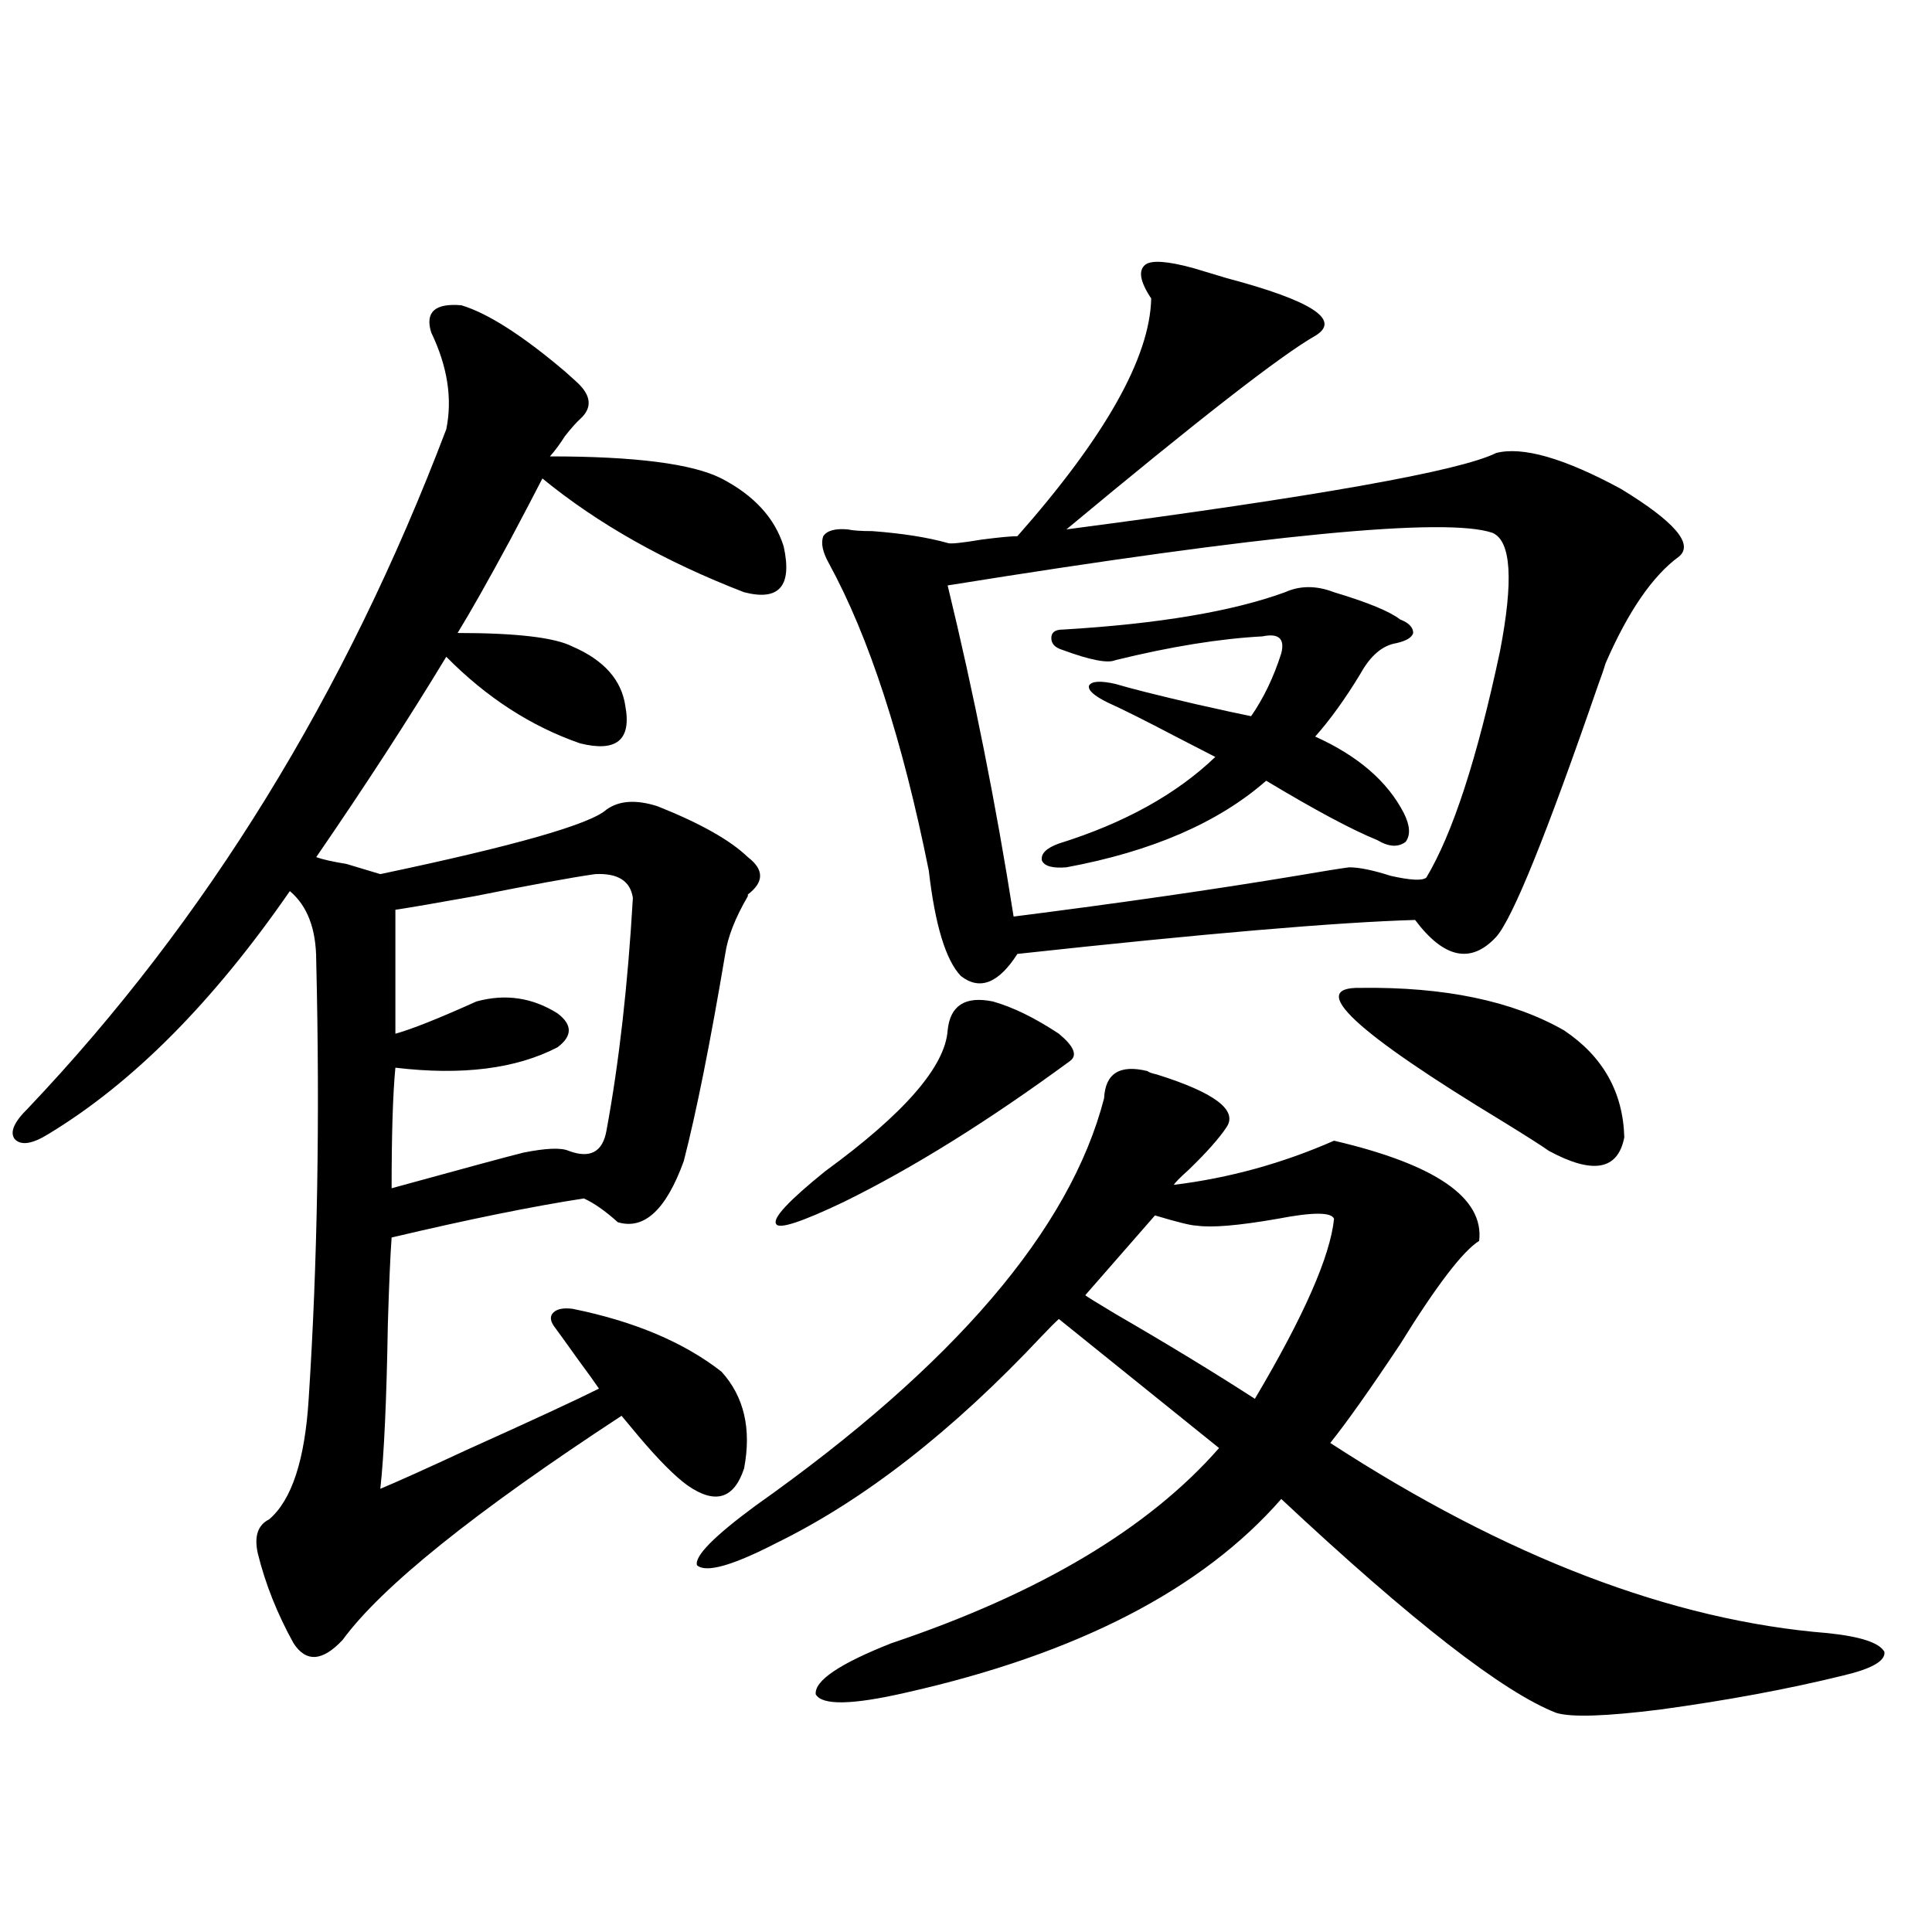
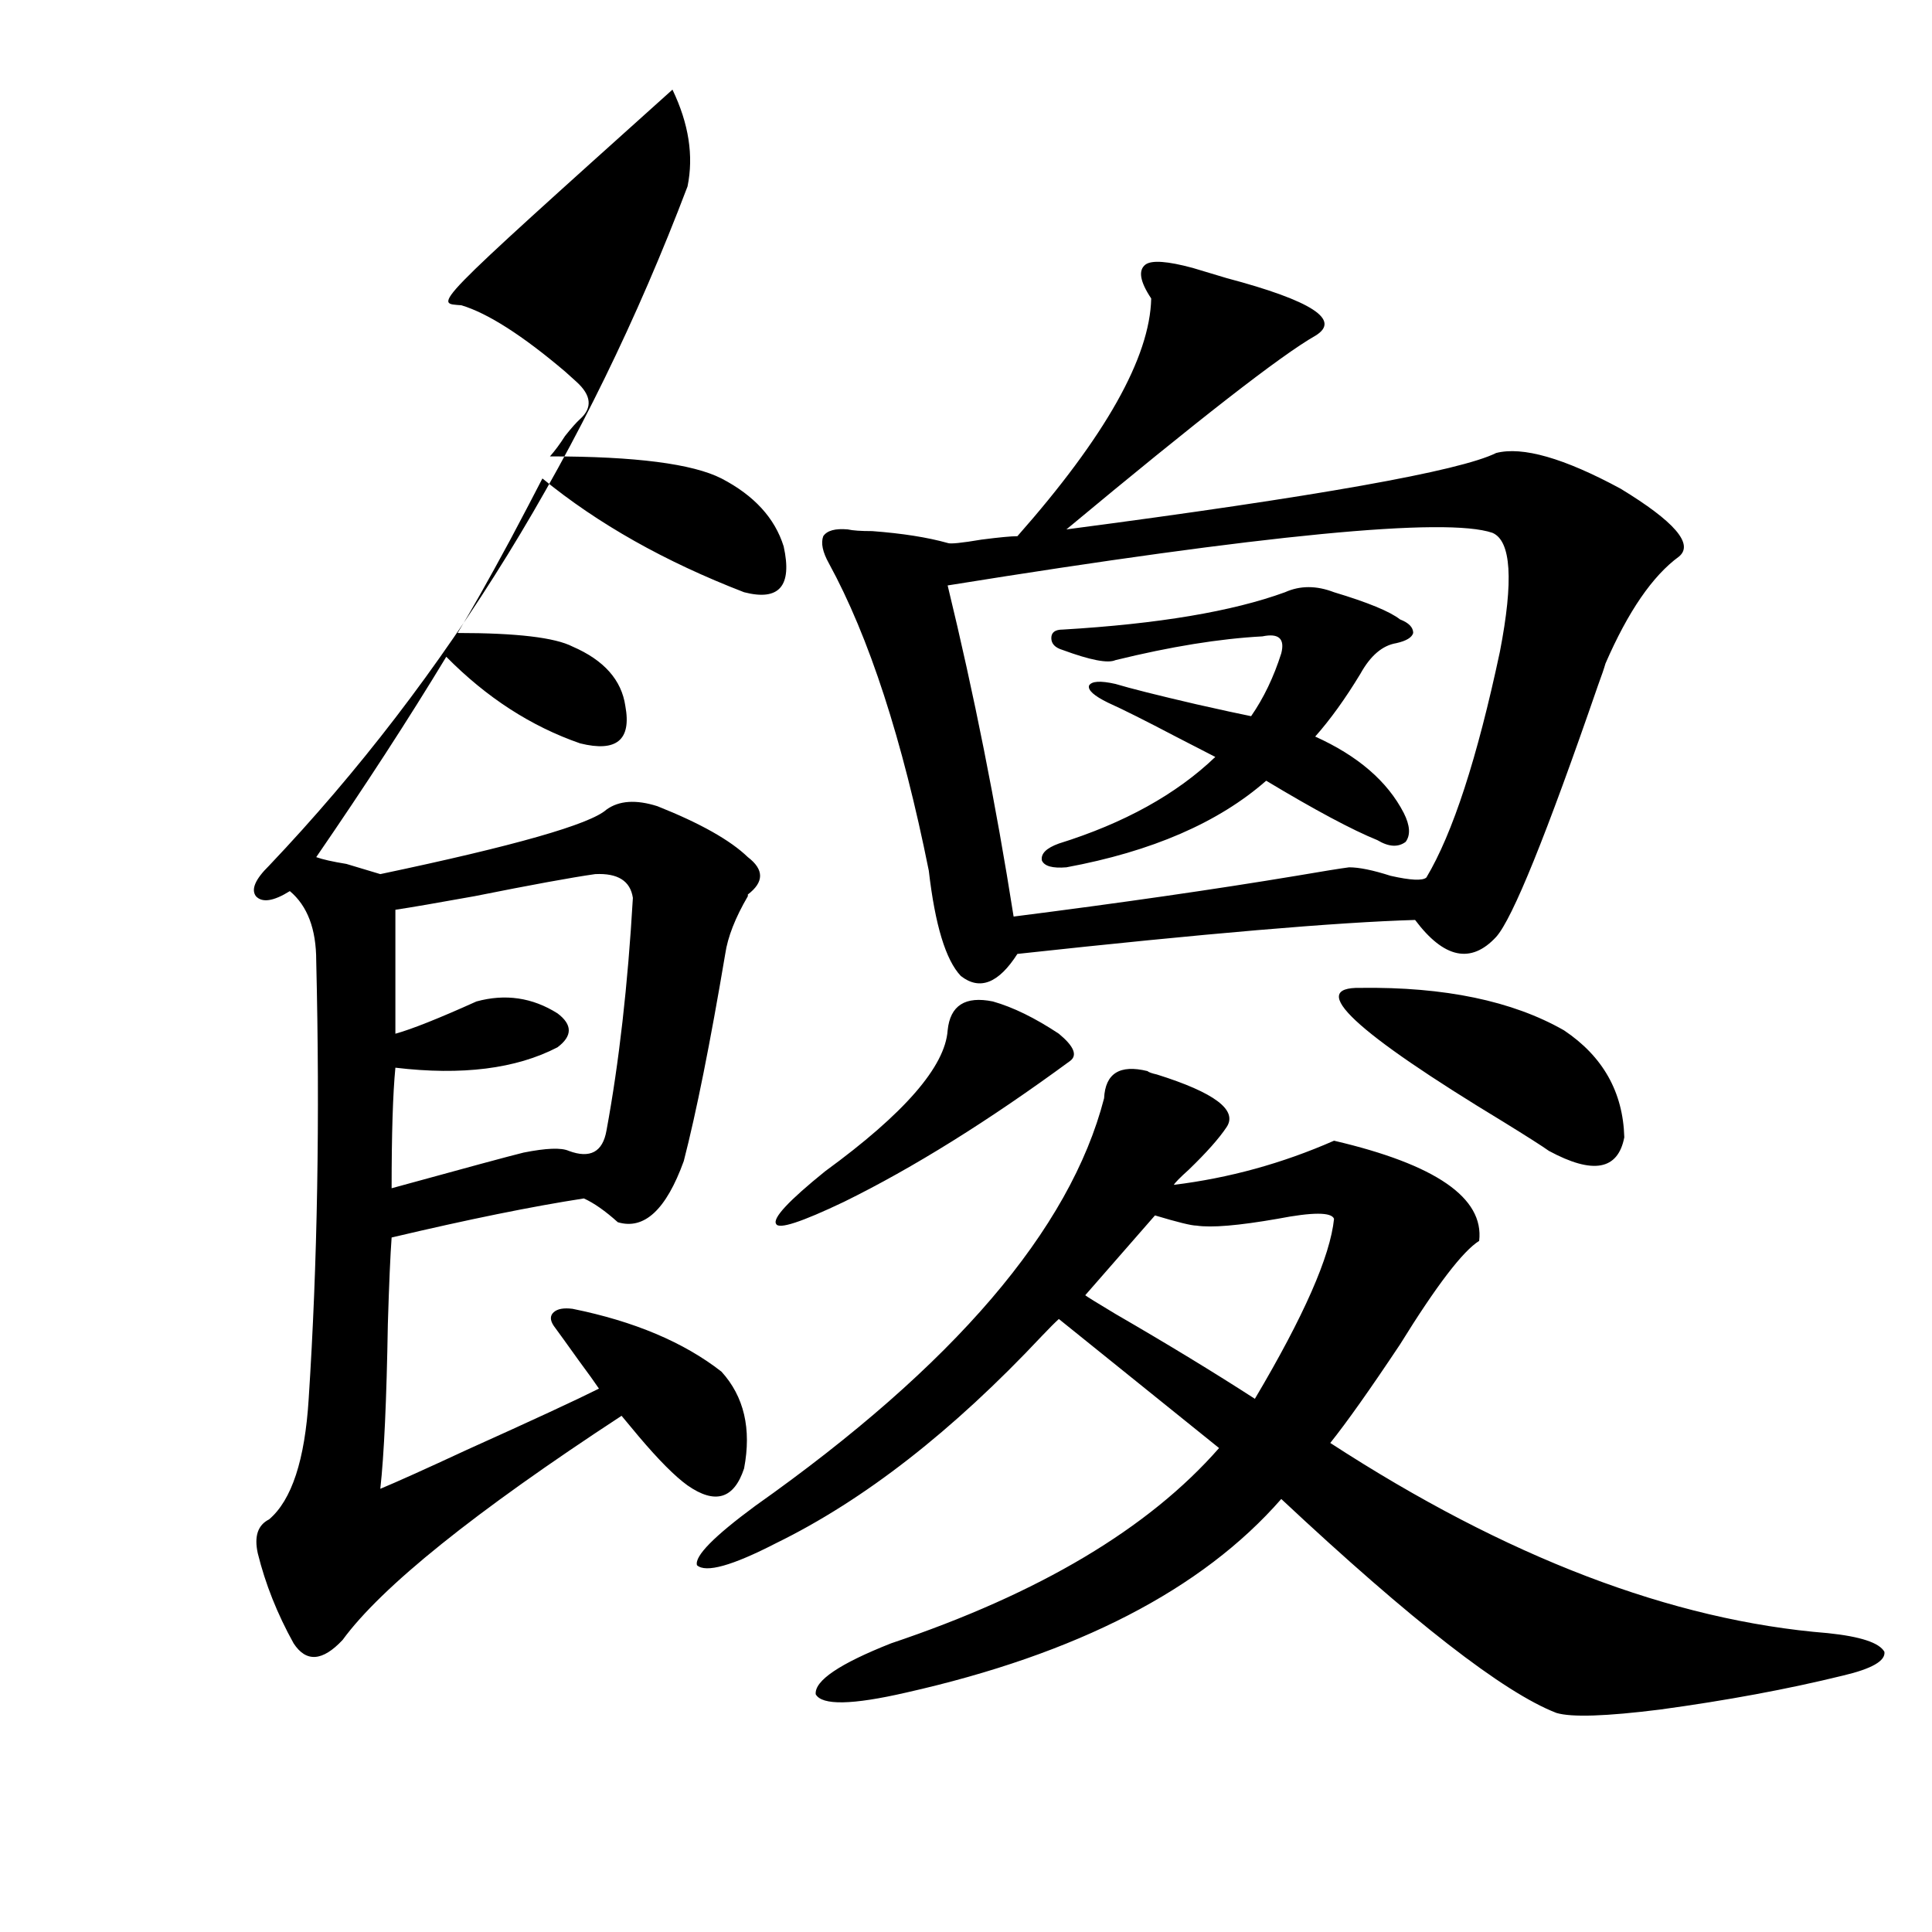
<svg xmlns="http://www.w3.org/2000/svg" version="1.1" id="图层_1" x="0px" y="0px" width="1000px" height="1000px" viewBox="0 0 1000 1000" enable-background="new 0 0 1000 1000" xml:space="preserve">
-   <path d="M238.799,158.004c13.658,4.106,31.539,15.532,53.657,34.277c2.592,2.348,4.543,4.106,5.854,5.273  c7.805,7.031,8.445,13.486,1.951,19.336c-1.951,1.758-4.558,4.697-7.805,8.789c-2.606,4.106-5.213,7.622-7.805,10.547  c44.222,0,73.81,3.818,88.778,11.426c16.905,8.789,27.637,20.517,32.194,35.156c4.543,20.517-2.286,28.427-20.487,23.73  c-40.975-15.82-75.775-35.445-104.388-58.887c-3.902,7.622-9.436,18.169-16.585,31.641c-11.707,21.684-20.822,37.793-27.316,48.34  c30.563,0,50.396,2.348,59.511,7.031c16.25,7.031,25.365,17.29,27.316,30.762c3.247,17.578-4.558,24.033-23.414,19.336  c-25.365-8.789-48.459-23.73-69.267-44.824c-19.512,32.231-41.95,66.797-67.315,103.711c3.247,1.181,8.445,2.348,15.609,3.516  c7.805,2.348,13.658,4.106,17.561,5.273c69.587-14.639,108.61-25.777,117.07-33.398c6.494-4.683,15.274-5.273,26.341-1.758  c22.104,8.789,37.713,17.578,46.828,26.367c8.445,6.455,8.445,12.895,0,19.336v0.879c-6.509,11.137-10.411,21.094-11.707,29.883  c-7.805,46.294-14.969,82.041-21.463,107.227c-9.115,25.2-20.487,35.747-34.146,31.641c-6.509-5.85-12.362-9.956-17.561-12.305  c-26.676,4.106-59.846,10.849-99.51,20.215c-0.655,8.789-1.311,23.73-1.951,44.824c-0.655,39.262-1.951,67.676-3.902,85.254  c8.445-3.516,23.414-10.245,44.877-20.215c33.811-15.23,56.584-25.777,68.291-31.641c-1.951-2.925-5.533-7.91-10.731-14.941  c-5.854-8.198-10.091-14.063-12.683-17.578c-1.951-2.925-1.951-5.273,0-7.031s5.198-2.334,9.756-1.758  c31.859,6.455,57.56,17.29,77.071,32.52c11.707,12.895,15.609,29.594,11.707,50.098c-5.213,15.82-14.969,18.759-29.268,8.789  c-6.509-4.683-14.969-13.184-25.365-25.488c-3.902-4.683-6.829-8.198-8.78-10.547c-76.096,49.809-124.234,88.481-144.387,116.016  c-10.411,11.124-18.871,11.714-25.365,1.758c-8.46-15.244-14.634-30.762-18.536-46.582c-1.951-8.789,0-14.639,5.854-17.578  c11.707-9.956,18.536-30.762,20.487-62.402c4.543-69.722,5.854-145.308,3.902-226.758c0-16.397-4.558-28.413-13.658-36.035  c-39.679,57.431-81.309,99.316-124.875,125.684c-8.46,5.273-14.313,6.152-17.561,2.637c-2.606-3.516-0.335-8.789,6.829-15.82  c92.346-97.256,164.539-214.453,216.58-351.563c3.247-15.82,0.641-32.52-7.805-50.098  C219.928,161.52,225.141,156.837,238.799,158.004z M308.065,452.438c-12.362,1.758-33.17,5.576-62.438,11.426  c-19.512,3.516-33.17,5.864-40.975,7.031v64.16c8.445-2.334,22.438-7.91,41.95-16.699c14.954-4.092,28.933-2.046,41.95,6.152  c7.805,5.864,7.805,11.728,0,17.578c-21.463,11.137-49.435,14.653-83.9,10.547c-1.311,13.486-1.951,34.277-1.951,62.402  c38.368-10.547,61.127-16.699,68.291-18.457c11.707-2.334,19.512-2.637,23.414-0.879c11.052,4.106,17.561,0.591,19.512-10.547  c6.494-35.156,11.052-75.284,13.658-120.41C326.267,455.953,319.772,451.861,308.065,452.438z M593.912,554.391  c0.641,0.591,2.271,1.181,4.878,1.758c29.908,9.38,41.95,18.457,36.097,27.246c-3.902,5.864-10.411,13.184-19.512,21.973  c-4.558,4.106-7.164,6.743-7.805,7.91c28.612-3.516,56.249-11.124,82.925-22.852c52.682,12.305,77.712,29.594,75.12,51.855  c-8.46,5.273-22.118,23.154-40.975,53.613c-15.609,23.442-27.651,40.43-36.097,50.977c91.05,59.189,176.901,91.983,257.555,98.438  c16.905,1.758,26.661,4.971,29.268,9.668c0.641,4.683-6.509,8.789-21.463,12.305c-28.627,7.031-60.166,12.881-94.632,17.578  c-27.972,3.516-45.853,4.092-53.657,1.758c-27.316-10.547-74.8-47.461-142.436-110.742  c-40.975,46.884-105.698,80.269-194.142,100.195c-27.972,6.441-43.581,6.729-46.828,0.879c-0.655-7.031,12.348-15.82,39.023-26.367  c76.736-25.777,133.32-59.463,169.752-101.074l-82.925-66.797c-1.951,1.758-4.878,4.697-8.78,8.789  c-46.188,49.219-92.04,84.966-137.558,107.227c-22.773,11.728-36.432,15.532-40.975,11.426c-1.311-4.683,8.78-14.941,30.243-30.762  c102.757-72.647,162.923-142.959,180.483-210.938C572.114,555.572,579.599,550.875,593.912,554.391z M513.914,518.356  c10.396,2.939,21.783,8.501,34.146,16.699c7.805,6.455,9.756,11.137,5.854,14.063c-42.285,31.064-81.309,55.371-117.07,72.949  c-22.118,10.547-33.825,14.365-35.121,11.426c-1.951-2.925,6.494-12.002,25.365-27.246c40.975-29.883,62.103-54.19,63.413-72.949  C491.796,520.416,499.601,515.431,513.914,518.356z M595.863,154.489c-5.854-8.789-6.829-14.639-2.927-17.578  c3.247-2.334,11.372-1.758,24.39,1.758c3.902,1.181,9.756,2.939,17.561,5.273c44.222,11.728,59.511,21.684,45.853,29.883  c-17.561,9.97-60.486,43.369-128.777,100.195c129.418-16.988,203.563-30.171,222.434-39.551  c13.658-3.516,35.121,2.637,64.389,18.457c27.957,17.001,38.048,28.716,30.243,35.156c-13.658,9.97-26.341,28.427-38.048,55.371  c-0.655,2.348-1.951,6.152-3.902,11.426c-26.676,77.344-44.236,120.712-52.682,130.078c-13.018,14.063-26.996,11.137-41.95-8.789  c-40.334,1.181-108.945,7.031-205.849,17.578c-9.756,15.244-19.512,19.048-29.268,11.426c-7.805-8.198-13.338-26.367-16.585-54.492  c-13.658-67.964-30.898-120.987-51.706-159.082c-3.262-5.85-4.237-10.547-2.927-14.063c1.951-2.925,6.174-4.092,12.683-3.516  c2.592,0.591,6.829,0.879,12.683,0.879c15.609,1.181,28.612,3.227,39.023,6.152c1.296,0.591,7.149,0,17.561-1.758  c9.101-1.167,15.274-1.758,18.536-1.758C572.114,225.982,595.208,184.962,595.863,154.489z M772.444,275.778  c-24.069-8.198-118.046,0.879-281.944,27.246c13.658,56.25,25.03,113.379,34.146,171.387  c55.273-7.031,104.053-14.063,146.338-21.094c13.658-2.334,22.759-3.804,27.316-4.395c5.198,0,12.348,1.469,21.463,4.395  c10.396,2.348,16.585,2.637,18.536,0.879c13.658-22.852,26.341-61.812,38.048-116.895  C783.496,300.387,782.2,279.884,772.444,275.778z M690.495,306.539c17.561,5.273,28.933,9.97,34.146,14.063  c4.543,1.758,6.829,4.106,6.829,7.031c-0.655,2.348-3.582,4.106-8.78,5.273c-7.164,1.181-13.338,6.455-18.536,15.82  c-7.805,12.895-15.609,23.73-23.414,32.52c22.104,9.97,37.393,23.154,45.853,39.551c3.247,6.455,3.567,11.426,0.976,14.941  c-3.902,2.939-8.78,2.637-14.634-0.879c-13.018-5.273-32.194-15.518-57.56-30.762c-24.725,21.684-59.19,36.626-103.412,44.824  c-7.164,0.591-11.387-0.577-12.683-3.516c-0.655-3.516,2.271-6.441,8.78-8.789c33.811-10.547,60.807-25.488,80.974-44.824  c-4.558-2.334-11.387-5.85-20.487-10.547c-15.609-8.198-27.316-14.063-35.121-17.578c-7.164-3.516-10.411-6.441-9.756-8.789  c1.296-2.334,5.854-2.637,13.658-0.879c7.805,2.348,21.783,5.864,41.95,10.547c13.003,2.939,22.438,4.985,28.292,6.152  c6.494-9.366,11.707-20.215,15.609-32.52c1.951-7.608-1.311-10.547-9.756-8.789c-22.118,1.181-47.483,5.273-76.096,12.305  c-3.902,1.758-13.018,0-27.316-5.273c-3.902-1.167-5.854-3.213-5.854-6.152c0-2.925,1.951-4.395,5.854-4.395  c49.42-2.925,87.803-9.366,115.119-19.336C672.935,303.024,681.38,303.024,690.495,306.539z M619.277,634.371  c-2.606,0-9.756-1.758-21.463-5.273l-36.097,41.309c0.641,0.591,5.854,3.818,15.609,9.668c27.316,15.82,51.371,30.473,72.193,43.945  c25.365-42.764,39.023-73.828,40.975-93.164c-1.311-3.516-11.066-3.516-29.268,0C641.061,634.371,627.082,635.552,619.277,634.371z   M704.153,511.324c43.566-0.577,78.688,6.743,105.363,21.973c20.152,13.486,30.563,31.943,31.219,55.371  c-3.262,17.001-16.265,19.336-39.023,7.031c-3.262-2.334-11.066-7.32-23.414-14.941  C700.892,533.888,676.182,510.748,704.153,511.324z" />
+   <path d="M238.799,158.004c13.658,4.106,31.539,15.532,53.657,34.277c2.592,2.348,4.543,4.106,5.854,5.273  c7.805,7.031,8.445,13.486,1.951,19.336c-1.951,1.758-4.558,4.697-7.805,8.789c-2.606,4.106-5.213,7.622-7.805,10.547  c44.222,0,73.81,3.818,88.778,11.426c16.905,8.789,27.637,20.517,32.194,35.156c4.543,20.517-2.286,28.427-20.487,23.73  c-40.975-15.82-75.775-35.445-104.388-58.887c-3.902,7.622-9.436,18.169-16.585,31.641c-11.707,21.684-20.822,37.793-27.316,48.34  c30.563,0,50.396,2.348,59.511,7.031c16.25,7.031,25.365,17.29,27.316,30.762c3.247,17.578-4.558,24.033-23.414,19.336  c-25.365-8.789-48.459-23.73-69.267-44.824c-19.512,32.231-41.95,66.797-67.315,103.711c3.247,1.181,8.445,2.348,15.609,3.516  c7.805,2.348,13.658,4.106,17.561,5.273c69.587-14.639,108.61-25.777,117.07-33.398c6.494-4.683,15.274-5.273,26.341-1.758  c22.104,8.789,37.713,17.578,46.828,26.367c8.445,6.455,8.445,12.895,0,19.336v0.879c-6.509,11.137-10.411,21.094-11.707,29.883  c-7.805,46.294-14.969,82.041-21.463,107.227c-9.115,25.2-20.487,35.747-34.146,31.641c-6.509-5.85-12.362-9.956-17.561-12.305  c-26.676,4.106-59.846,10.849-99.51,20.215c-0.655,8.789-1.311,23.73-1.951,44.824c-0.655,39.262-1.951,67.676-3.902,85.254  c8.445-3.516,23.414-10.245,44.877-20.215c33.811-15.23,56.584-25.777,68.291-31.641c-1.951-2.925-5.533-7.91-10.731-14.941  c-5.854-8.198-10.091-14.063-12.683-17.578c-1.951-2.925-1.951-5.273,0-7.031s5.198-2.334,9.756-1.758  c31.859,6.455,57.56,17.29,77.071,32.52c11.707,12.895,15.609,29.594,11.707,50.098c-5.213,15.82-14.969,18.759-29.268,8.789  c-6.509-4.683-14.969-13.184-25.365-25.488c-3.902-4.683-6.829-8.198-8.78-10.547c-76.096,49.809-124.234,88.481-144.387,116.016  c-10.411,11.124-18.871,11.714-25.365,1.758c-8.46-15.244-14.634-30.762-18.536-46.582c-1.951-8.789,0-14.639,5.854-17.578  c11.707-9.956,18.536-30.762,20.487-62.402c4.543-69.722,5.854-145.308,3.902-226.758c0-16.397-4.558-28.413-13.658-36.035  c-8.46,5.273-14.313,6.152-17.561,2.637c-2.606-3.516-0.335-8.789,6.829-15.82  c92.346-97.256,164.539-214.453,216.58-351.563c3.247-15.82,0.641-32.52-7.805-50.098  C219.928,161.52,225.141,156.837,238.799,158.004z M308.065,452.438c-12.362,1.758-33.17,5.576-62.438,11.426  c-19.512,3.516-33.17,5.864-40.975,7.031v64.16c8.445-2.334,22.438-7.91,41.95-16.699c14.954-4.092,28.933-2.046,41.95,6.152  c7.805,5.864,7.805,11.728,0,17.578c-21.463,11.137-49.435,14.653-83.9,10.547c-1.311,13.486-1.951,34.277-1.951,62.402  c38.368-10.547,61.127-16.699,68.291-18.457c11.707-2.334,19.512-2.637,23.414-0.879c11.052,4.106,17.561,0.591,19.512-10.547  c6.494-35.156,11.052-75.284,13.658-120.41C326.267,455.953,319.772,451.861,308.065,452.438z M593.912,554.391  c0.641,0.591,2.271,1.181,4.878,1.758c29.908,9.38,41.95,18.457,36.097,27.246c-3.902,5.864-10.411,13.184-19.512,21.973  c-4.558,4.106-7.164,6.743-7.805,7.91c28.612-3.516,56.249-11.124,82.925-22.852c52.682,12.305,77.712,29.594,75.12,51.855  c-8.46,5.273-22.118,23.154-40.975,53.613c-15.609,23.442-27.651,40.43-36.097,50.977c91.05,59.189,176.901,91.983,257.555,98.438  c16.905,1.758,26.661,4.971,29.268,9.668c0.641,4.683-6.509,8.789-21.463,12.305c-28.627,7.031-60.166,12.881-94.632,17.578  c-27.972,3.516-45.853,4.092-53.657,1.758c-27.316-10.547-74.8-47.461-142.436-110.742  c-40.975,46.884-105.698,80.269-194.142,100.195c-27.972,6.441-43.581,6.729-46.828,0.879c-0.655-7.031,12.348-15.82,39.023-26.367  c76.736-25.777,133.32-59.463,169.752-101.074l-82.925-66.797c-1.951,1.758-4.878,4.697-8.78,8.789  c-46.188,49.219-92.04,84.966-137.558,107.227c-22.773,11.728-36.432,15.532-40.975,11.426c-1.311-4.683,8.78-14.941,30.243-30.762  c102.757-72.647,162.923-142.959,180.483-210.938C572.114,555.572,579.599,550.875,593.912,554.391z M513.914,518.356  c10.396,2.939,21.783,8.501,34.146,16.699c7.805,6.455,9.756,11.137,5.854,14.063c-42.285,31.064-81.309,55.371-117.07,72.949  c-22.118,10.547-33.825,14.365-35.121,11.426c-1.951-2.925,6.494-12.002,25.365-27.246c40.975-29.883,62.103-54.19,63.413-72.949  C491.796,520.416,499.601,515.431,513.914,518.356z M595.863,154.489c-5.854-8.789-6.829-14.639-2.927-17.578  c3.247-2.334,11.372-1.758,24.39,1.758c3.902,1.181,9.756,2.939,17.561,5.273c44.222,11.728,59.511,21.684,45.853,29.883  c-17.561,9.97-60.486,43.369-128.777,100.195c129.418-16.988,203.563-30.171,222.434-39.551  c13.658-3.516,35.121,2.637,64.389,18.457c27.957,17.001,38.048,28.716,30.243,35.156c-13.658,9.97-26.341,28.427-38.048,55.371  c-0.655,2.348-1.951,6.152-3.902,11.426c-26.676,77.344-44.236,120.712-52.682,130.078c-13.018,14.063-26.996,11.137-41.95-8.789  c-40.334,1.181-108.945,7.031-205.849,17.578c-9.756,15.244-19.512,19.048-29.268,11.426c-7.805-8.198-13.338-26.367-16.585-54.492  c-13.658-67.964-30.898-120.987-51.706-159.082c-3.262-5.85-4.237-10.547-2.927-14.063c1.951-2.925,6.174-4.092,12.683-3.516  c2.592,0.591,6.829,0.879,12.683,0.879c15.609,1.181,28.612,3.227,39.023,6.152c1.296,0.591,7.149,0,17.561-1.758  c9.101-1.167,15.274-1.758,18.536-1.758C572.114,225.982,595.208,184.962,595.863,154.489z M772.444,275.778  c-24.069-8.198-118.046,0.879-281.944,27.246c13.658,56.25,25.03,113.379,34.146,171.387  c55.273-7.031,104.053-14.063,146.338-21.094c13.658-2.334,22.759-3.804,27.316-4.395c5.198,0,12.348,1.469,21.463,4.395  c10.396,2.348,16.585,2.637,18.536,0.879c13.658-22.852,26.341-61.812,38.048-116.895  C783.496,300.387,782.2,279.884,772.444,275.778z M690.495,306.539c17.561,5.273,28.933,9.97,34.146,14.063  c4.543,1.758,6.829,4.106,6.829,7.031c-0.655,2.348-3.582,4.106-8.78,5.273c-7.164,1.181-13.338,6.455-18.536,15.82  c-7.805,12.895-15.609,23.73-23.414,32.52c22.104,9.97,37.393,23.154,45.853,39.551c3.247,6.455,3.567,11.426,0.976,14.941  c-3.902,2.939-8.78,2.637-14.634-0.879c-13.018-5.273-32.194-15.518-57.56-30.762c-24.725,21.684-59.19,36.626-103.412,44.824  c-7.164,0.591-11.387-0.577-12.683-3.516c-0.655-3.516,2.271-6.441,8.78-8.789c33.811-10.547,60.807-25.488,80.974-44.824  c-4.558-2.334-11.387-5.85-20.487-10.547c-15.609-8.198-27.316-14.063-35.121-17.578c-7.164-3.516-10.411-6.441-9.756-8.789  c1.296-2.334,5.854-2.637,13.658-0.879c7.805,2.348,21.783,5.864,41.95,10.547c13.003,2.939,22.438,4.985,28.292,6.152  c6.494-9.366,11.707-20.215,15.609-32.52c1.951-7.608-1.311-10.547-9.756-8.789c-22.118,1.181-47.483,5.273-76.096,12.305  c-3.902,1.758-13.018,0-27.316-5.273c-3.902-1.167-5.854-3.213-5.854-6.152c0-2.925,1.951-4.395,5.854-4.395  c49.42-2.925,87.803-9.366,115.119-19.336C672.935,303.024,681.38,303.024,690.495,306.539z M619.277,634.371  c-2.606,0-9.756-1.758-21.463-5.273l-36.097,41.309c0.641,0.591,5.854,3.818,15.609,9.668c27.316,15.82,51.371,30.473,72.193,43.945  c25.365-42.764,39.023-73.828,40.975-93.164c-1.311-3.516-11.066-3.516-29.268,0C641.061,634.371,627.082,635.552,619.277,634.371z   M704.153,511.324c43.566-0.577,78.688,6.743,105.363,21.973c20.152,13.486,30.563,31.943,31.219,55.371  c-3.262,17.001-16.265,19.336-39.023,7.031c-3.262-2.334-11.066-7.32-23.414-14.941  C700.892,533.888,676.182,510.748,704.153,511.324z" />
</svg>